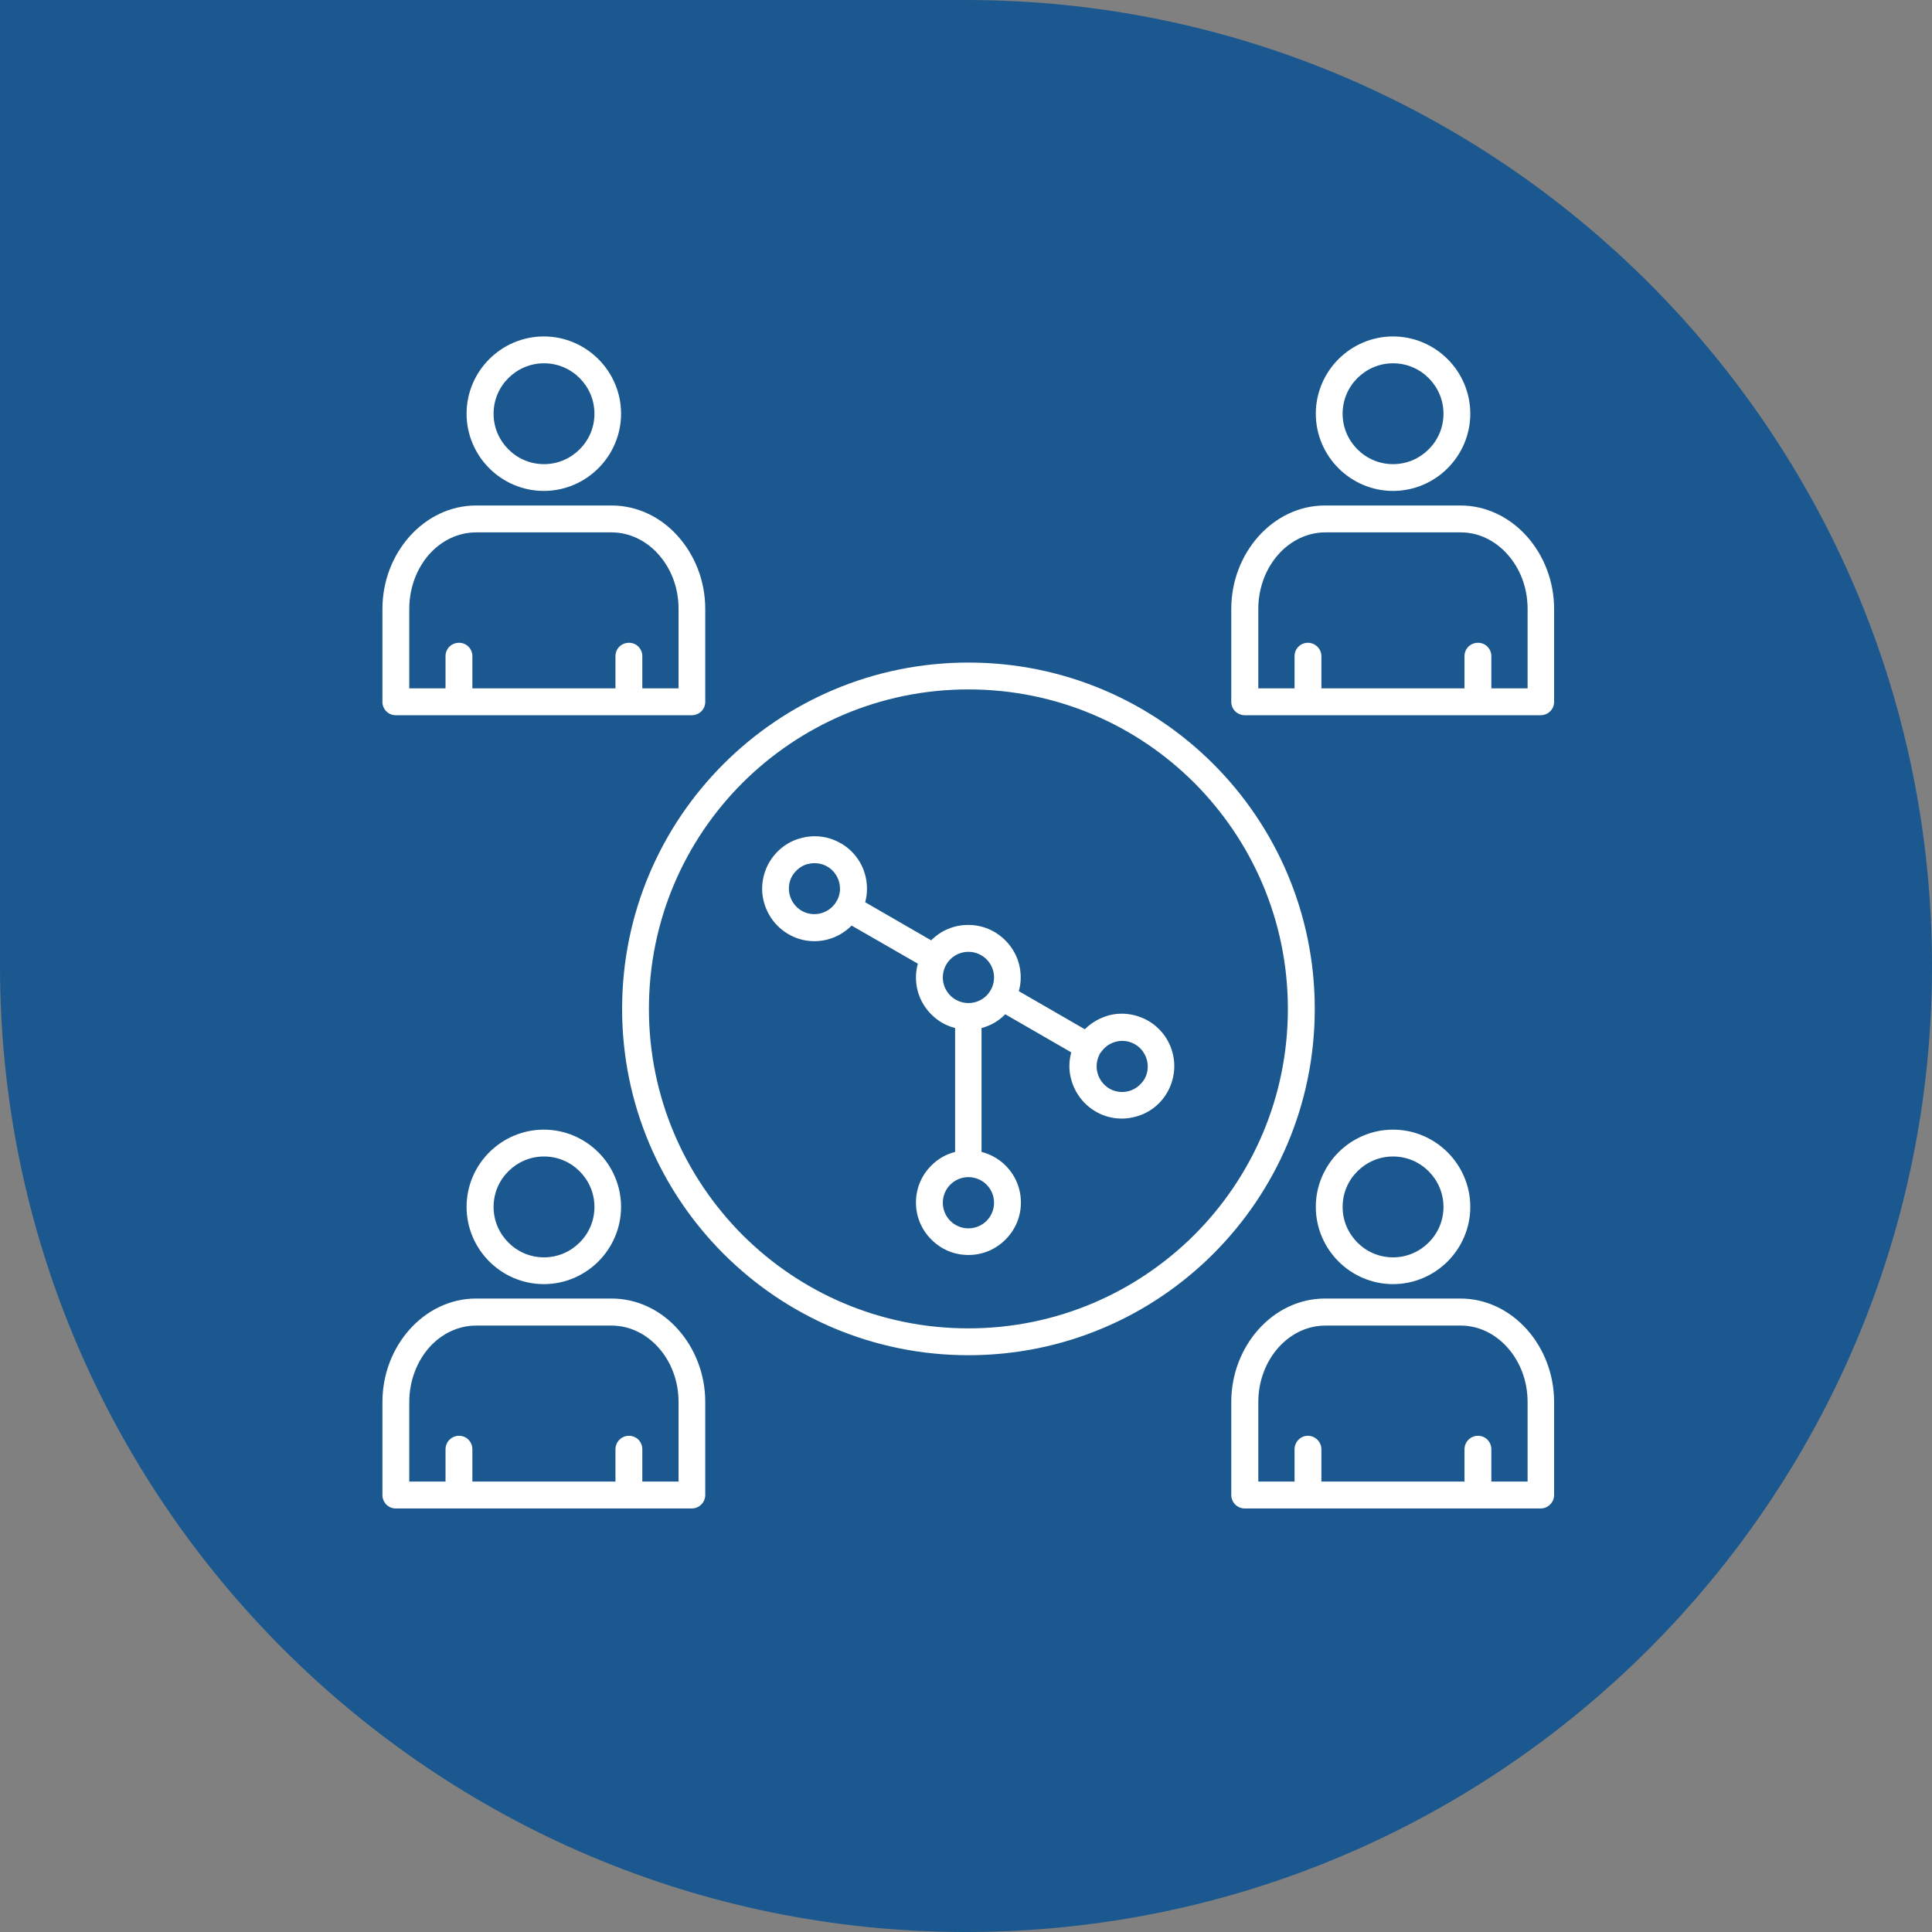
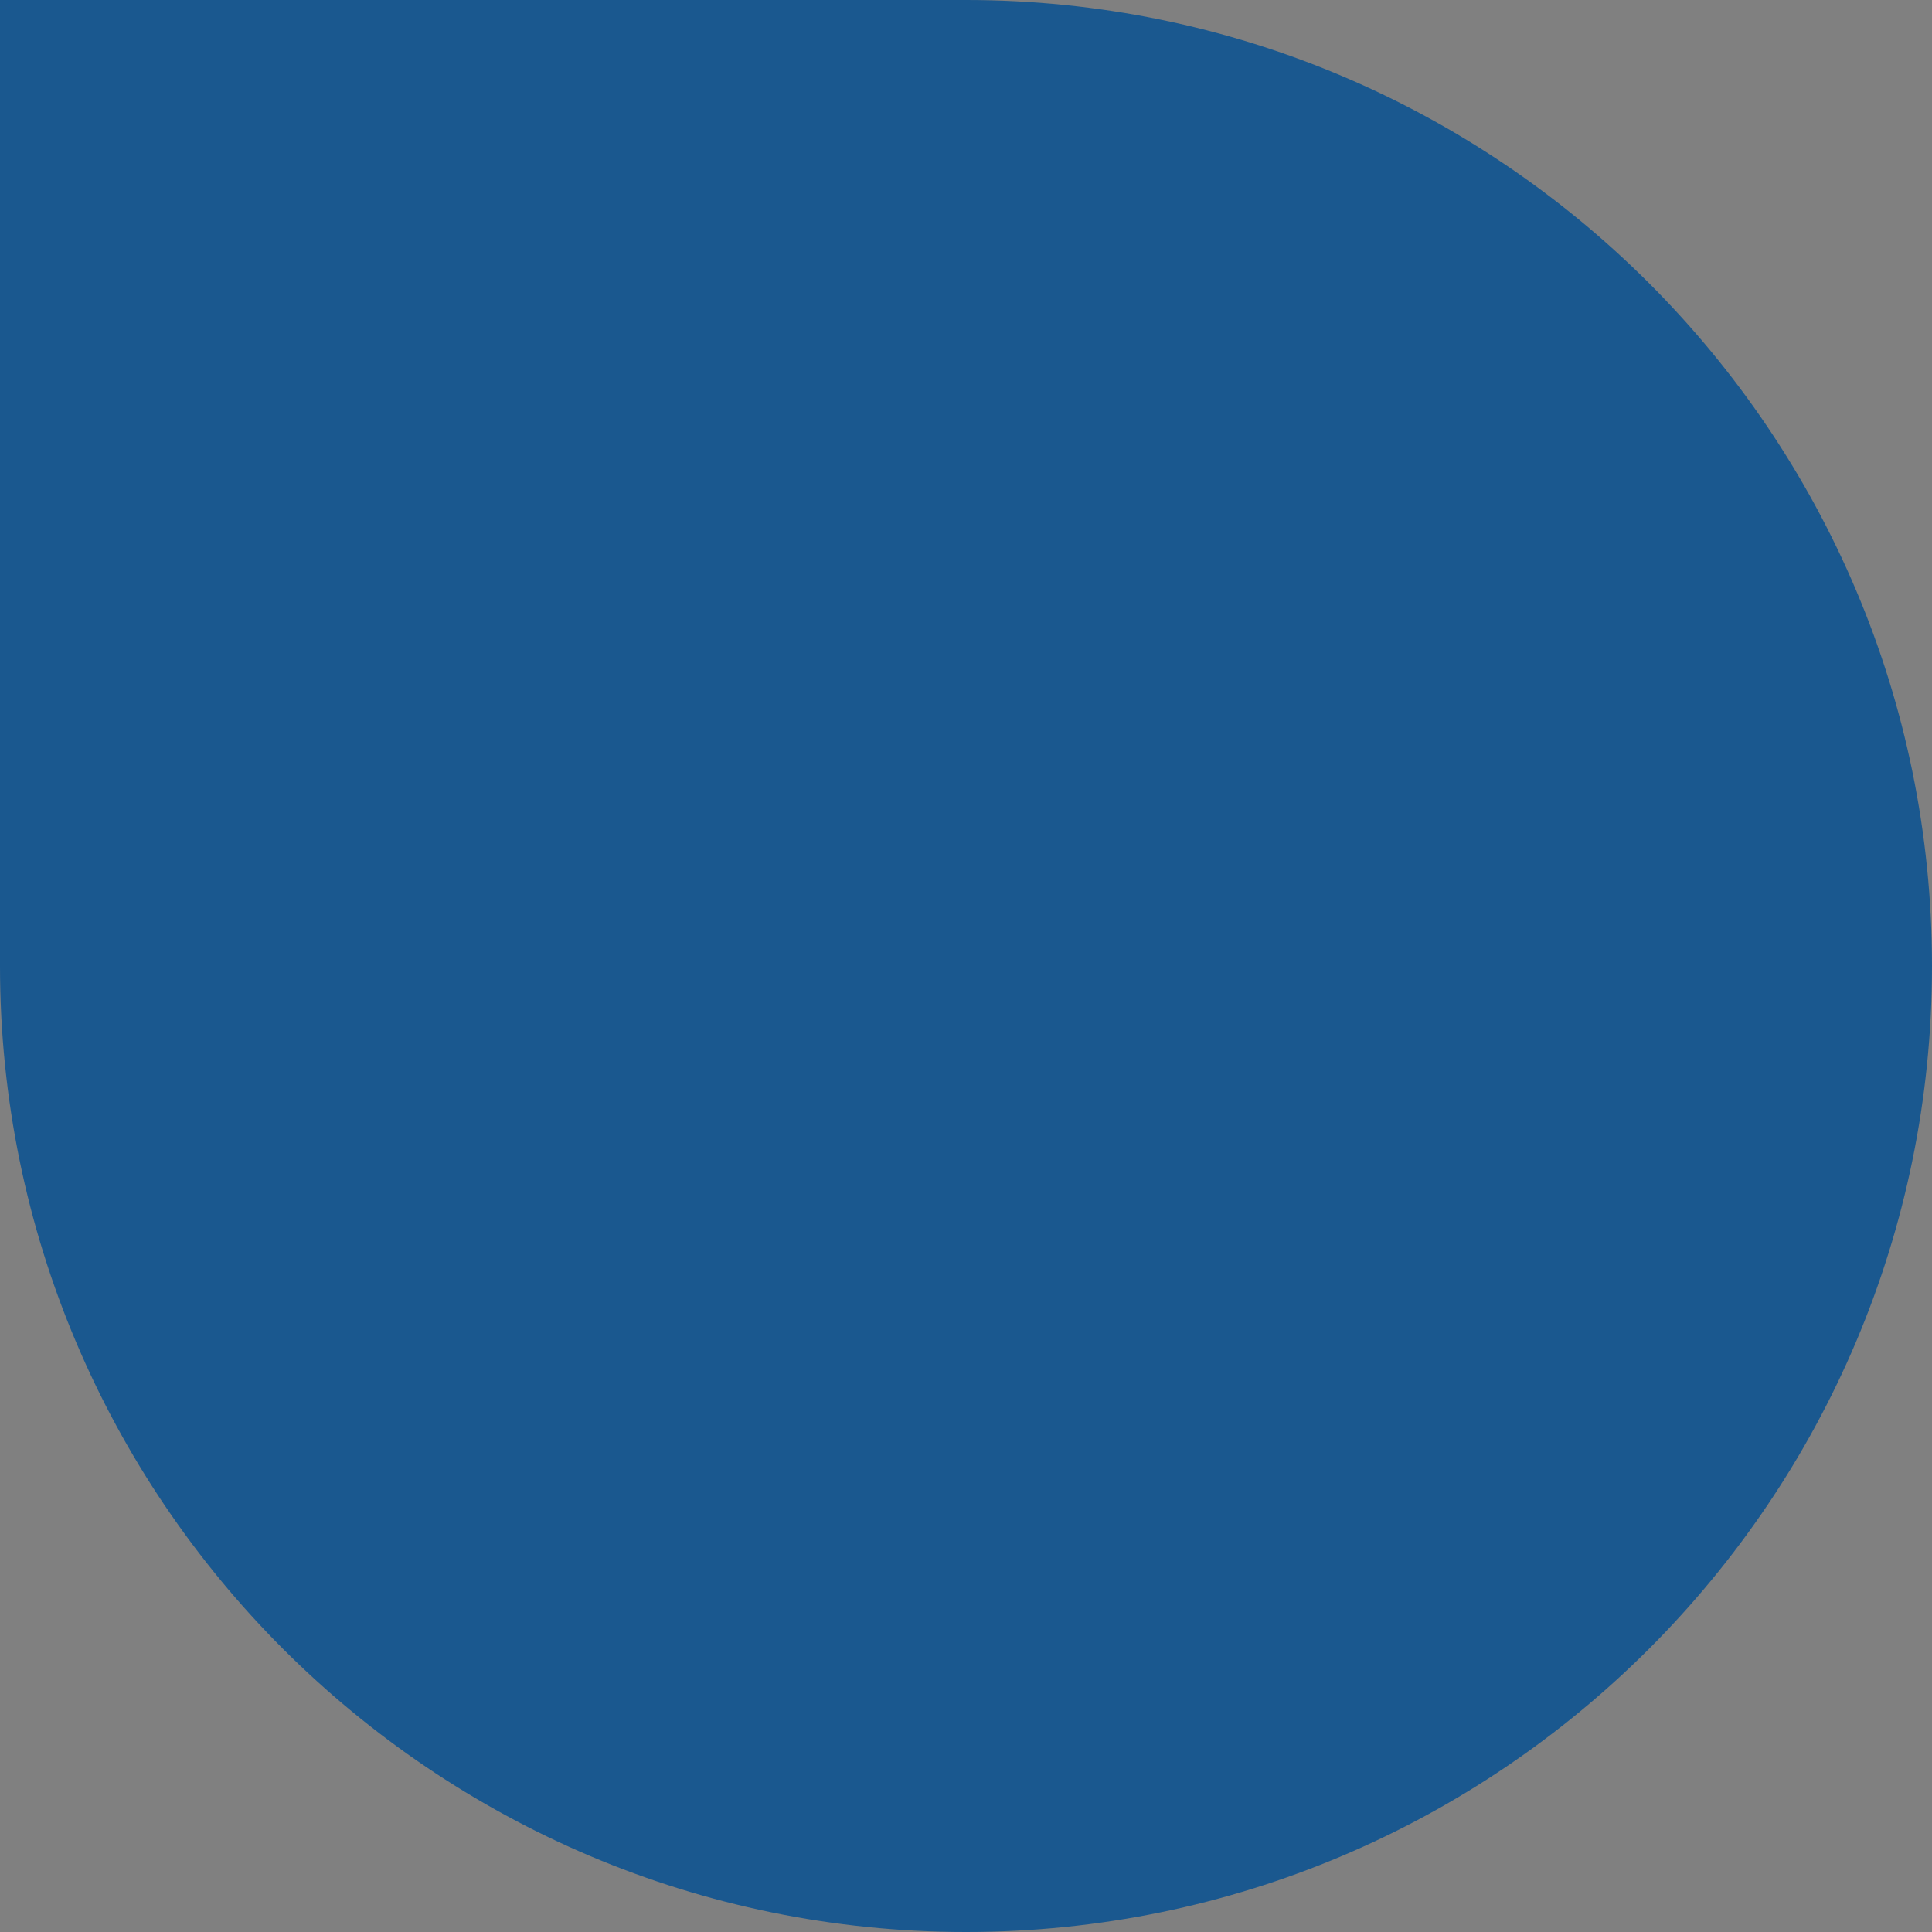
<svg xmlns="http://www.w3.org/2000/svg" id="Camada_1" data-name="Camada 1" viewBox="0 0 500 500">
  <rect x="0" y="0" width="500" height="500" fill="#808080" stroke="none" />
  <defs>
    <style>
      .cls-1 {
        fill: #1a588f;
      }

      .cls-2 {
        fill: #fff;
      }
    </style>
  </defs>
  <path class="cls-1" d="M0,0h250C387.98,0,500,112.02,500,250h0c0,137.98-112.02,250-250,250h0C112.02,500,0,387.98,0,250V0H0Z" />
  <g id="Erro">
-     <path class="cls-2" d="M369.74,303.13c-2.37-2.37-5.61-3.83-9.22-3.83s-6.84,1.46-9.22,3.83-3.83,5.61-3.83,9.22,1.46,6.84,3.83,9.22,5.61,3.83,9.22,3.83,6.84-1.46,9.22-3.83,3.83-5.61,3.83-9.22-1.46-6.84-3.83-9.22h0ZM360.52,292.35c5.5,0,10.51,2.26,14.12,5.87,3.61,3.61,5.87,8.62,5.87,14.12s-2.26,10.51-5.87,14.12c-3.61,3.61-8.62,5.87-14.12,5.87s-10.51-2.26-14.12-5.87c-3.61-3.61-5.87-8.62-5.87-14.12s2.26-10.51,5.87-14.12c3.61-3.61,8.62-5.87,14.12-5.87h0ZM398.79,390.39h-76.64c-1.94,0-3.5-1.56-3.5-3.5v-24.04c0-7.28,2.69-13.9,7.01-18.76,4.42-4.96,10.51-8.03,17.25-8.03h35.03c6.74,0,12.83,3.07,17.25,8.03,4.31,4.85,7.01,11.48,7.01,18.76v24.04c0,1.94-1.56,3.5-3.5,3.5h.11ZM325.65,383.43h9.38v-8.35c0-1.94,1.56-3.5,3.45-3.5s3.5,1.56,3.5,3.5v8.35h37.03v-8.35c0-1.94,1.56-3.5,3.5-3.5s3.45,1.56,3.45,3.5v8.35h9.38v-20.59c0-5.55-1.99-10.51-5.23-14.12-3.13-3.5-7.38-5.66-12.07-5.66h-35.03c-4.69,0-9,2.16-12.13,5.66-3.23,3.61-5.23,8.62-5.23,14.12v20.59h0ZM369.74,97.85c-2.37-2.37-5.61-3.83-9.22-3.83s-6.84,1.46-9.22,3.83-3.83,5.61-3.83,9.22,1.46,6.84,3.83,9.22c2.37,2.37,5.61,3.83,9.22,3.83s6.84-1.46,9.22-3.83,3.83-5.61,3.83-9.22-1.46-6.84-3.83-9.22h0ZM360.52,87.07c5.5,0,10.51,2.26,14.12,5.87,3.61,3.61,5.87,8.62,5.87,14.12s-2.26,10.51-5.87,14.12c-3.61,3.61-8.62,5.87-14.12,5.87s-10.51-2.26-14.12-5.87-5.87-8.62-5.87-14.12,2.26-10.51,5.87-14.12,8.62-5.87,14.12-5.87h0ZM398.79,185.1h-76.64c-1.94,0-3.5-1.56-3.5-3.45v-24.04c0-7.28,2.69-13.9,7.01-18.76,4.42-4.96,10.51-8.03,17.25-8.03h35.03c6.74,0,12.83,3.07,17.25,8.03,4.31,4.85,7.01,11.48,7.01,18.76v24.04c0,1.94-1.56,3.45-3.5,3.45h.11ZM325.65,178.15h9.38v-8.35c0-1.94,1.56-3.45,3.45-3.45s3.5,1.56,3.5,3.45v8.35h37.03v-8.35c0-1.94,1.56-3.45,3.5-3.45s3.45,1.56,3.45,3.45v8.35h9.38v-20.59c0-5.55-1.99-10.51-5.23-14.12-3.13-3.5-7.38-5.66-12.07-5.66h-35.03c-4.69,0-9,2.16-12.13,5.66-3.23,3.61-5.23,8.62-5.23,14.12v20.59h0ZM150.01,303.13c-2.37-2.37-5.61-3.83-9.22-3.83s-6.84,1.46-9.22,3.83-3.83,5.61-3.83,9.22,1.46,6.84,3.83,9.22,5.61,3.83,9.22,3.83,6.84-1.46,9.22-3.83,3.83-5.61,3.83-9.22-1.46-6.84-3.83-9.22h0ZM140.74,292.35c5.5,0,10.51,2.26,14.12,5.87,3.61,3.61,5.87,8.62,5.87,14.12s-2.26,10.51-5.87,14.12-8.62,5.87-14.12,5.87-10.51-2.26-14.12-5.87c-3.61-3.61-5.87-8.62-5.87-14.12s2.26-10.51,5.87-14.12,8.62-5.87,14.12-5.87h0ZM179.06,390.39h-76.64c-1.94,0-3.45-1.56-3.45-3.5v-24.04c0-7.28,2.69-13.9,7.01-18.76,4.42-4.96,10.51-8.03,17.25-8.03h35.03c6.74,0,12.88,3.07,17.25,8.03,4.31,4.85,7.01,11.48,7.01,18.76v24.04c0,1.94-1.56,3.5-3.5,3.5h.05ZM105.92,383.43h9.38v-8.35c0-1.94,1.56-3.5,3.5-3.5s3.45,1.56,3.45,3.5v8.35h37.03v-8.35c0-1.94,1.56-3.5,3.5-3.5s3.45,1.56,3.45,3.5v8.35h9.38v-20.59c0-5.55-1.99-10.51-5.23-14.12-3.13-3.5-7.44-5.66-12.13-5.66h-35.03c-4.69,0-9,2.16-12.13,5.66-3.18,3.61-5.17,8.62-5.17,14.12v20.59h0ZM150.01,97.85c-2.37-2.37-5.61-3.83-9.22-3.83s-6.84,1.46-9.22,3.83-3.83,5.61-3.83,9.22,1.46,6.84,3.83,9.22c2.37,2.37,5.61,3.83,9.22,3.83s6.84-1.46,9.22-3.83,3.83-5.61,3.83-9.22-1.46-6.84-3.83-9.22h0ZM140.74,87.07c5.5,0,10.51,2.26,14.12,5.87,3.61,3.61,5.87,8.62,5.87,14.12s-2.26,10.51-5.87,14.12-8.62,5.87-14.12,5.87-10.51-2.26-14.12-5.87-5.87-8.62-5.87-14.12,2.26-10.51,5.87-14.12c3.61-3.61,8.62-5.87,14.12-5.87h0ZM179.06,185.1h-76.64c-1.94,0-3.45-1.56-3.45-3.45v-24.04c0-7.28,2.69-13.9,7.01-18.76,4.42-4.96,10.51-8.03,17.25-8.03h35.03c6.74,0,12.88,3.07,17.25,8.03,4.31,4.85,7.01,11.48,7.01,18.76v24.04c0,1.94-1.56,3.45-3.5,3.45h.05ZM105.92,178.15h9.38v-8.35c0-1.94,1.56-3.45,3.5-3.45s3.45,1.56,3.45,3.45v8.35h37.03v-8.35c0-1.94,1.56-3.45,3.5-3.45s3.45,1.56,3.45,3.45v8.35h9.38v-20.59c0-5.55-1.99-10.51-5.23-14.12-3.13-3.5-7.44-5.66-12.13-5.66h-35.03c-4.69,0-9,2.16-12.13,5.66-3.18,3.61-5.17,8.62-5.17,14.12v20.59h0ZM209.08,223.58c-1.62.43-3.07,1.51-4.04,3.07-.92,1.56-1.08,3.4-.65,5.01.43,1.62,1.51,3.13,3.07,4.04,1.56.92,3.4,1.08,5.01.65,1.56-.43,2.96-1.4,3.88-2.86.05-.16.16-.32.27-.43.81-1.51.97-3.23.54-4.8-.43-1.56-1.4-2.96-2.86-3.88-.11-.05-.27-.16-.38-.22-1.51-.81-3.29-.97-4.85-.54h0v-.05ZM284.8,272.41s-.16.27-.22.43c-.81,1.56-.97,3.29-.54,4.85.43,1.62,1.51,3.13,3.07,4.04s3.4,1.08,5.01.65,3.07-1.51,4.04-3.07c.92-1.56,1.08-3.4.65-5.01-.43-1.56-1.4-3.02-2.91-3.93-.11-.05-.27-.16-.38-.22-1.51-.81-3.23-.97-4.8-.54s-2.96,1.4-3.88,2.86h0l-.05-.05ZM255.32,248.27c-1.19-1.19-2.86-1.94-4.69-1.94s-3.5.75-4.69,1.94-1.94,2.86-1.94,4.69.75,3.5,1.94,4.69,2.86,1.94,4.69,1.94,3.5-.75,4.69-1.94,1.94-2.86,1.94-4.69-.75-3.5-1.94-4.69h0ZM255.32,306.58c-1.19-1.19-2.86-1.94-4.69-1.94s-3.5.75-4.69,1.94c-1.19,1.19-1.94,2.86-1.94,4.69s.75,3.5,1.94,4.69c1.19,1.19,2.86,1.94,4.69,1.94s3.5-.75,4.69-1.94c1.19-1.19,1.94-2.86,1.94-4.69s-.75-3.5-1.94-4.69h0ZM254.08,298.12c2.37.65,4.47,1.83,6.14,3.5,2.48,2.48,3.99,5.82,3.99,9.59s-1.51,7.11-3.99,9.59c-2.48,2.48-5.82,3.99-9.59,3.99s-7.11-1.51-9.59-3.99c-2.48-2.48-3.99-5.82-3.99-9.59s1.51-7.11,3.99-9.59c1.67-1.67,3.77-2.91,6.14-3.5v-32.07c-2.37-.59-4.47-1.83-6.14-3.5-2.48-2.48-3.99-5.82-3.99-9.59,0-1.24.16-2.43.49-3.56l-17.14-9.86c-1.72,1.72-3.83,2.96-6.09,3.56-3.34.92-7.06.54-10.29-1.35s-5.39-4.9-6.31-8.25-.49-7.06,1.35-10.29c1.89-3.23,4.85-5.44,8.25-6.31,3.34-.92,7.06-.54,10.29,1.35.05,0,.16.11.22.11,3.13,1.89,5.23,4.85,6.09,8.08.59,2.26.65,4.69,0,7.06l17.08,9.86h0c2.43-2.48,5.82-3.99,9.59-3.99s7.11,1.51,9.59,3.99c2.48,2.48,3.99,5.82,3.99,9.59,0,1.24-.16,2.43-.49,3.56l17.08,9.86c1.72-1.72,3.83-2.91,6.09-3.56,3.34-.92,7.01-.49,10.29,1.35h0c3.23,1.89,5.44,4.9,6.31,8.25.92,3.34.49,7.06-1.35,10.29s-4.85,5.44-8.25,6.31c-3.34.92-7.06.54-10.29-1.35s-5.39-4.9-6.31-8.25c-.65-2.26-.65-4.69,0-7.06l-17.08-9.86h0c-1.67,1.72-3.77,2.96-6.14,3.56v32.07h.05ZM309.1,202.62c-14.98-14.98-35.62-24.2-58.48-24.2s-43.49,9.27-58.48,24.2c-14.98,14.98-24.2,35.62-24.2,58.48s9.27,43.49,24.2,58.48c14.98,14.98,35.62,24.2,58.48,24.2s43.49-9.27,58.48-24.2c14.98-14.98,24.2-35.62,24.2-58.48s-9.27-43.49-24.2-58.48h0ZM250.63,171.47c24.74,0,47.16,10.02,63.38,26.25,16.22,16.22,26.25,38.64,26.25,63.38s-10.02,47.16-26.25,63.38c-16.22,16.22-38.64,26.25-63.38,26.25s-47.16-10.02-63.38-26.25-26.25-38.64-26.25-63.38,10.02-47.16,26.25-63.38c16.22-16.22,38.64-26.25,63.38-26.25h0Z" />
-   </g>
+     </g>
</svg>